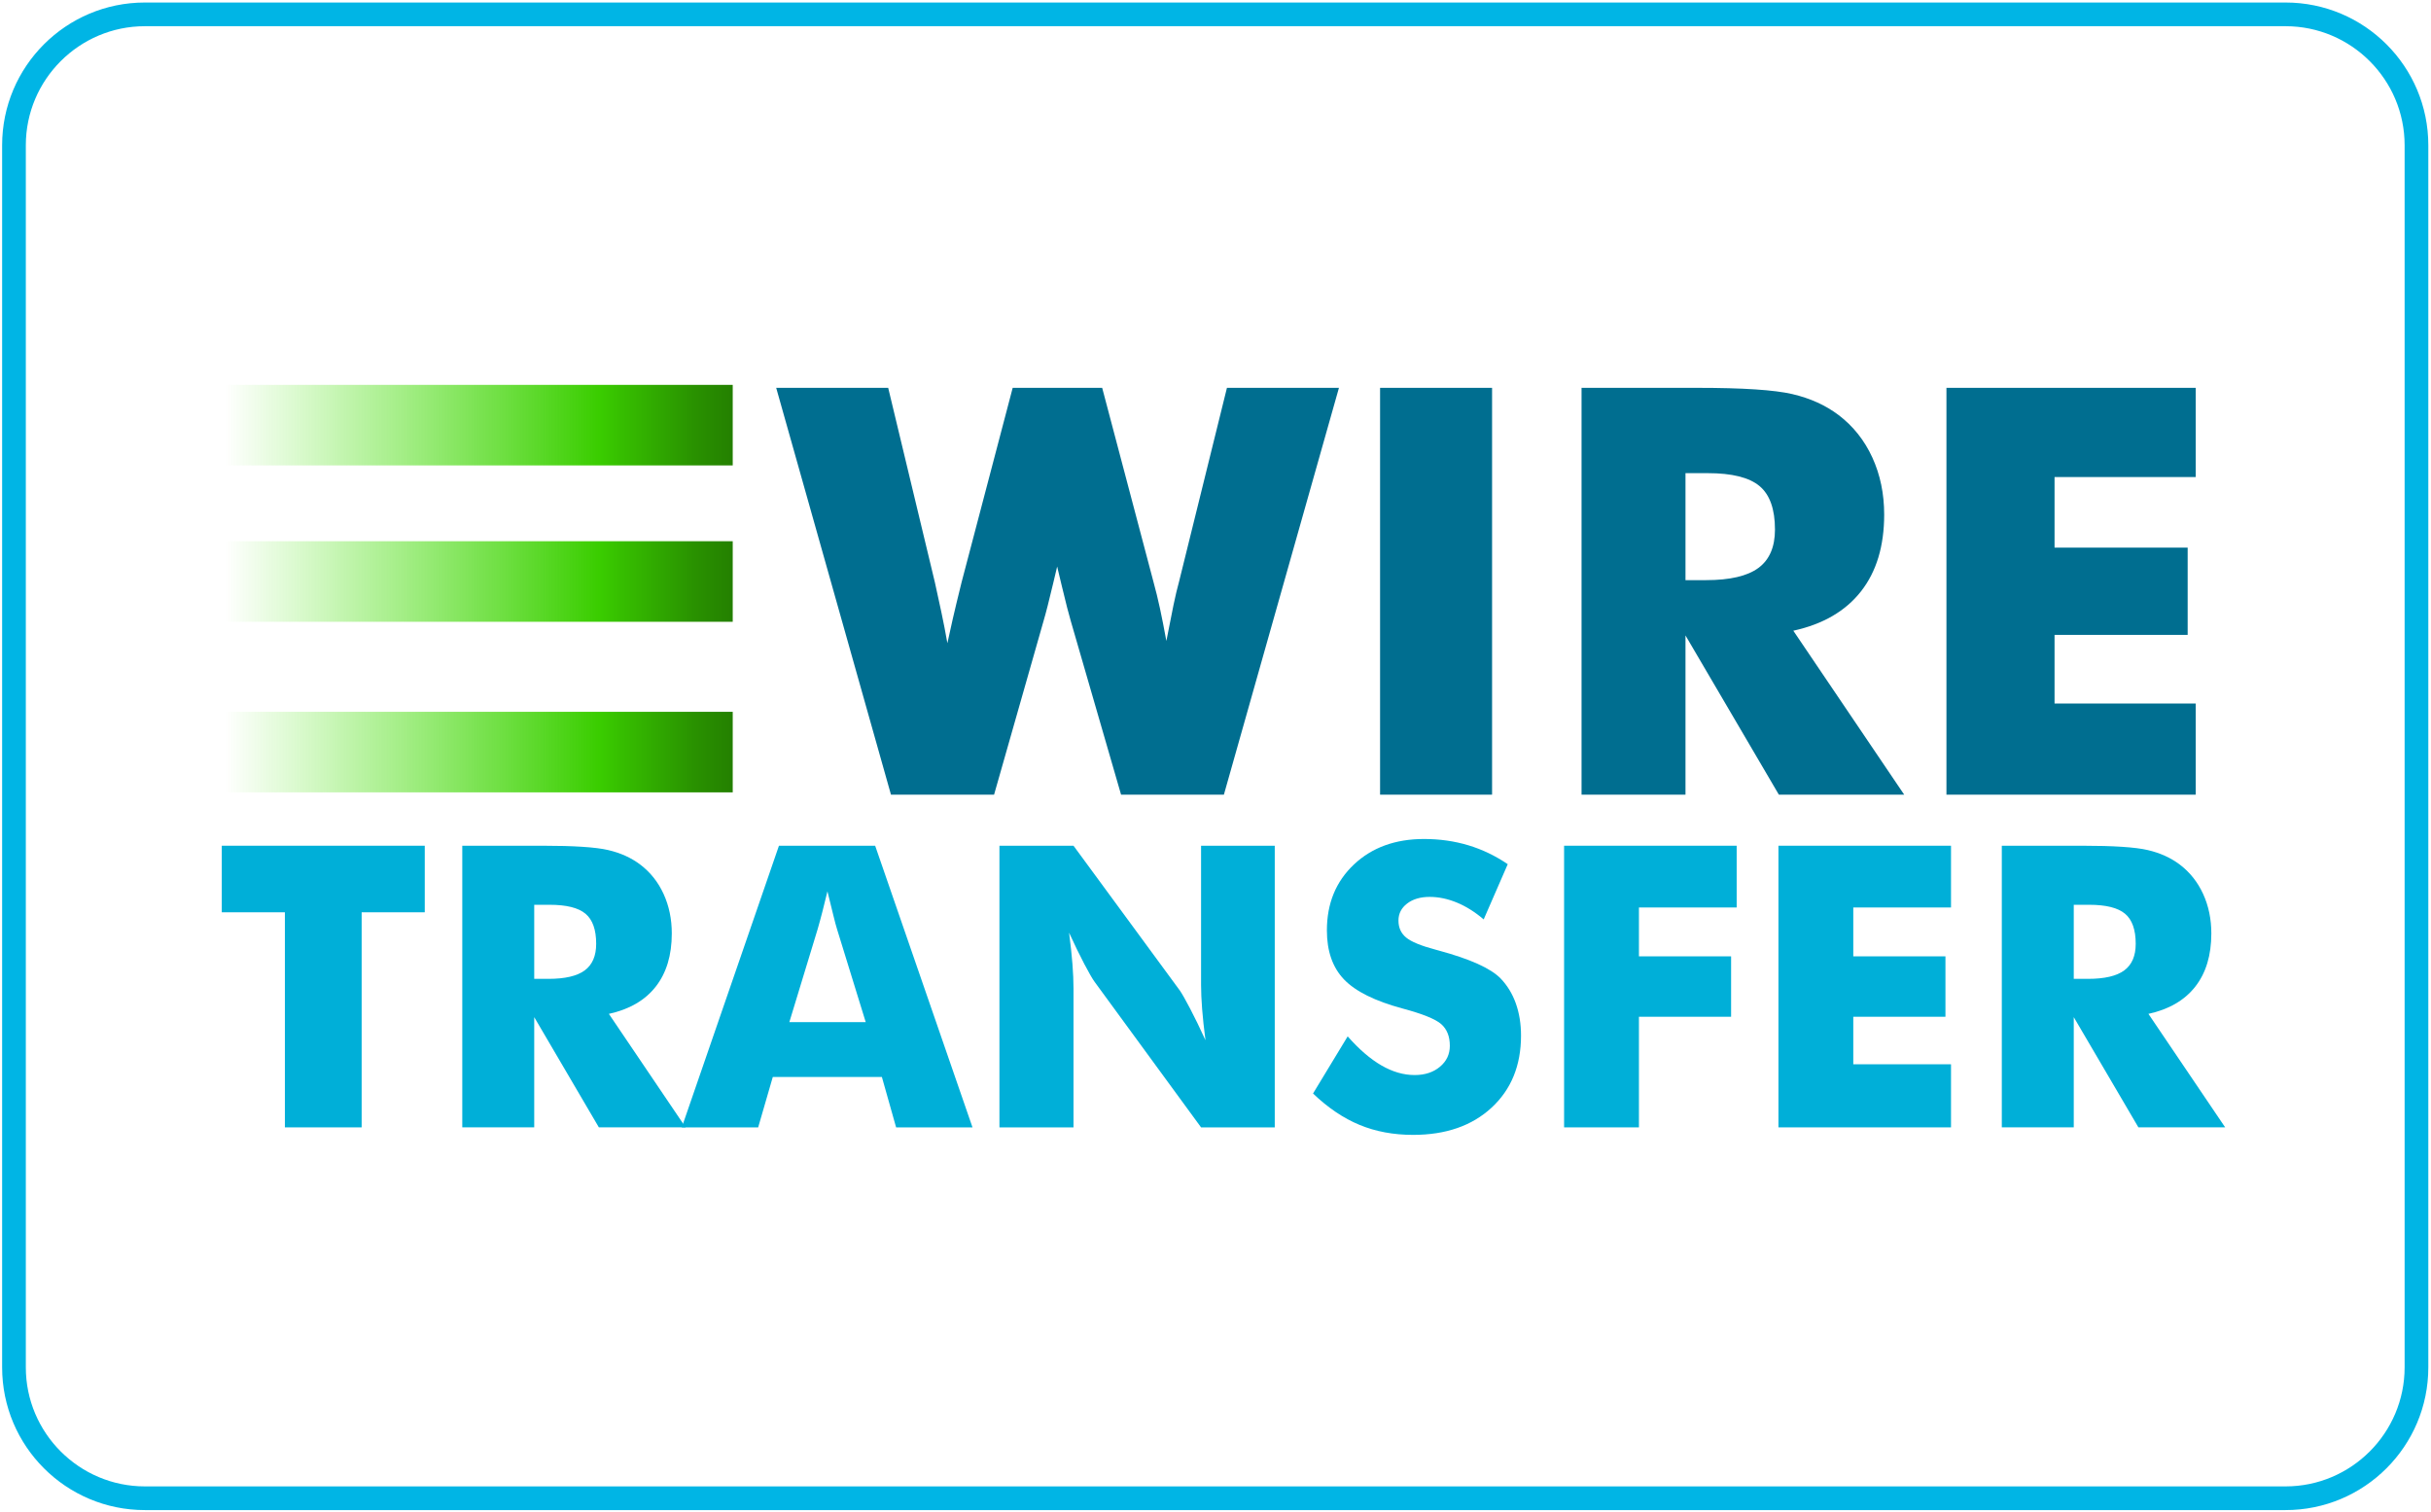
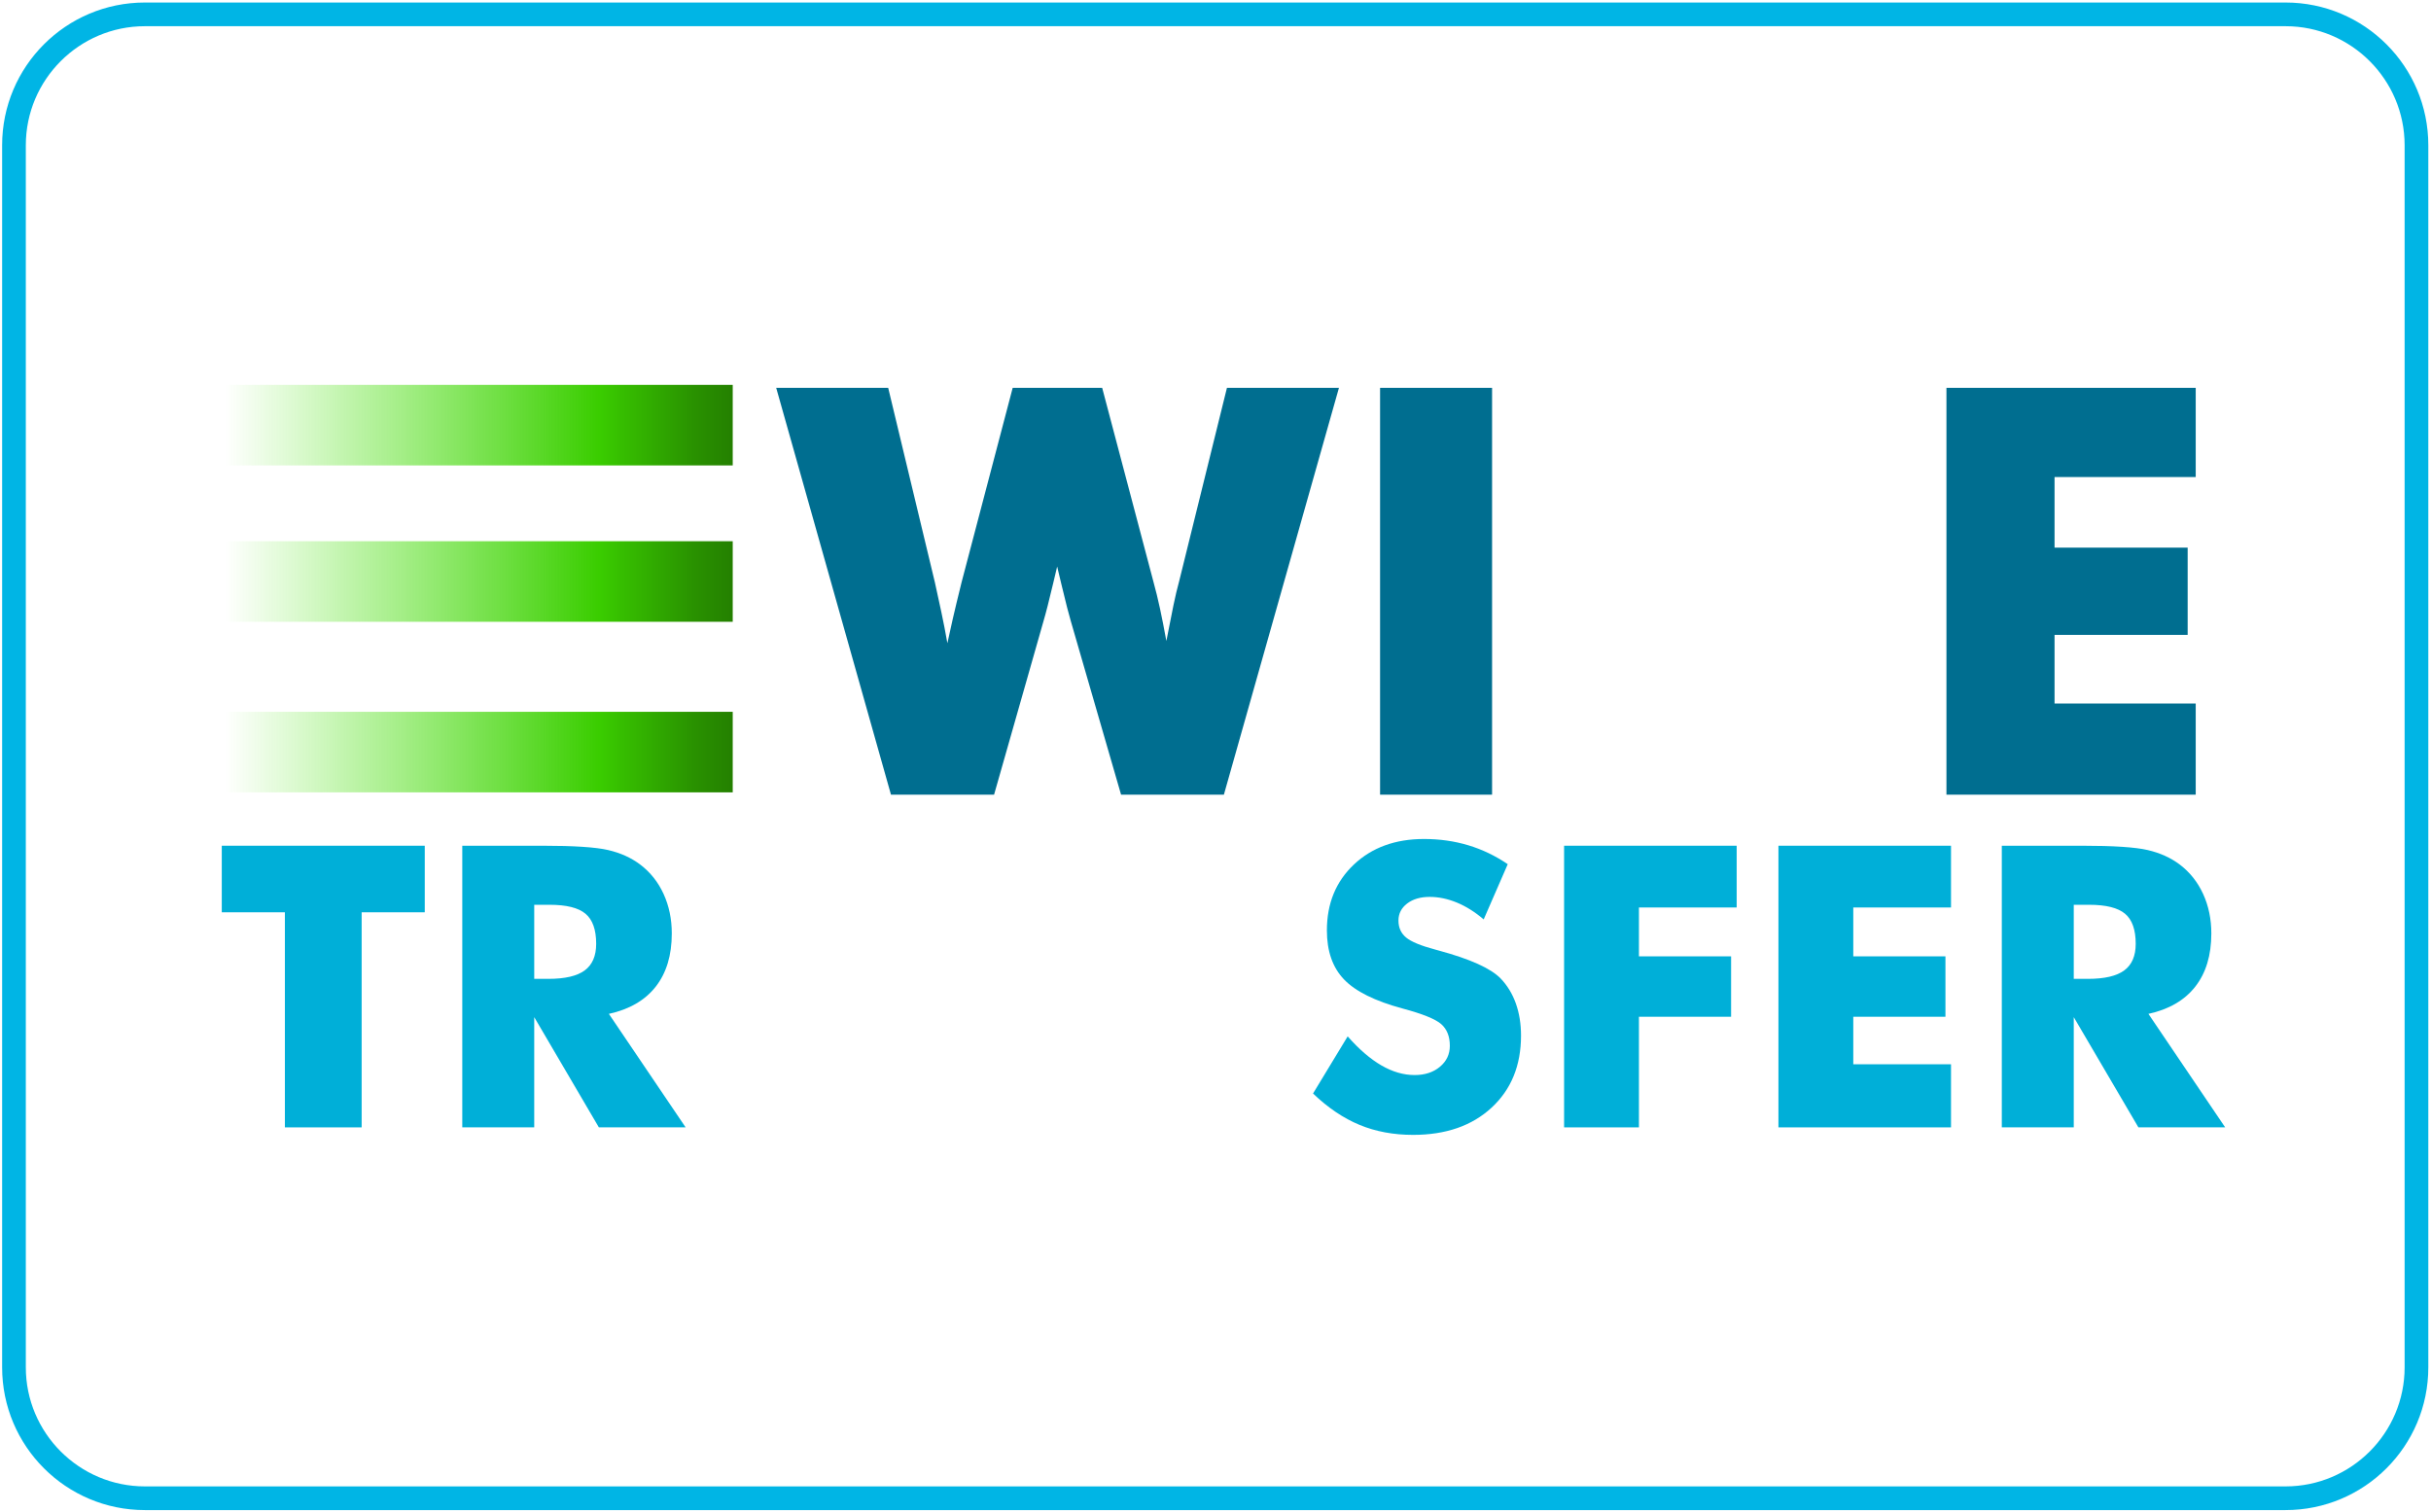
<svg xmlns="http://www.w3.org/2000/svg" width="513" height="319" viewBox="0 0 513 319" fill="none">
  <path d="M482.307 5.531C496.161 5.531 507.433 16.802 507.433 30.657V288.557C507.433 302.411 496.162 313.683 482.307 313.683H30.575C16.721 313.683 5.449 302.412 5.449 288.557V30.657C5.449 16.803 16.72 5.531 30.575 5.531H482.307V5.531ZM482.307 0.531H30.575C13.937 0.531 0.449 14.019 0.449 30.657V288.557C0.449 305.196 13.937 318.683 30.575 318.683H482.307C498.946 318.683 512.433 305.196 512.433 288.557V30.657C512.433 14.019 498.945 0.531 482.307 0.531Z" fill="#00B5E5" />
  <path d="M60.118 237.916V192.526H46.801V178.478H89.634V192.526H76.317V237.916H60.118Z" fill="#00AFD8" />
  <path d="M97.551 237.916V178.478H114.481C121.112 178.478 125.733 178.783 128.345 179.393C130.957 180.001 133.211 181.023 135.105 182.457C137.244 184.08 138.888 186.151 140.038 188.668C141.188 191.186 141.764 193.961 141.764 196.991C141.764 201.593 140.634 205.335 138.374 208.217C136.113 211.1 132.818 213.014 128.487 213.963L144.686 237.915H126.376L112.734 214.651V237.915H97.551V237.916ZM112.735 206.574H115.739C119.231 206.574 121.781 205.979 123.392 204.787C125.002 203.597 125.808 201.729 125.808 199.183C125.808 196.205 125.058 194.089 123.555 192.83C122.054 191.572 119.529 190.942 115.983 190.942H112.735V206.574Z" fill="#00AFD8" />
-   <path d="M143.875 237.916L164.378 178.478H184.678L205.221 237.916H189.102L186.098 227.279H163.078L159.993 237.916H143.875ZM166.57 215.708H182.688L176.639 196.098C176.45 195.504 176.193 194.542 175.868 193.216C175.543 191.891 175.124 190.186 174.61 188.101C174.258 189.563 173.913 190.957 173.575 192.283C173.236 193.609 172.891 194.882 172.539 196.098L166.57 215.708Z" fill="#00AFD8" />
-   <path d="M210.906 237.916V178.478H226.536L248.987 209.05C249.421 209.673 250.132 210.924 251.119 212.805C252.106 214.686 253.197 216.927 254.388 219.525C254.064 217.062 253.826 214.87 253.678 212.947C253.529 211.025 253.454 209.32 253.454 207.832V178.478H269.004V237.916H253.454L231.003 207.224C230.542 206.601 229.817 205.35 228.831 203.468C227.843 201.587 226.767 199.374 225.602 196.83C225.927 199.321 226.164 201.525 226.313 203.448C226.461 205.37 226.536 207.075 226.536 208.563V237.916H210.906V237.916Z" fill="#00AFD8" />
  <path d="M284.391 218.713C286.801 221.448 289.174 223.49 291.516 224.844C293.857 226.198 296.192 226.874 298.521 226.874C300.686 226.874 302.465 226.292 303.859 225.127C305.253 223.964 305.95 222.488 305.95 220.702C305.95 218.727 305.347 217.204 304.144 216.136C302.938 215.066 300.211 213.964 295.962 212.826C290.144 211.258 286.028 209.212 283.62 206.695C281.21 204.178 280.007 200.728 280.007 196.341C280.007 190.657 281.908 186.024 285.712 182.437C289.514 178.851 294.446 177.057 300.51 177.057C303.784 177.057 306.89 177.497 309.827 178.376C312.764 179.256 315.545 180.589 318.17 182.375L313.095 194.027C311.255 192.459 309.366 191.273 307.432 190.474C305.496 189.677 303.581 189.277 301.687 189.277C299.739 189.277 298.155 189.745 296.937 190.678C295.719 191.611 295.11 192.809 295.11 194.27C295.11 195.758 295.644 196.951 296.714 197.843C297.784 198.735 299.848 199.589 302.905 200.402L303.635 200.604C310.239 202.391 314.584 204.353 316.668 206.491C318.074 207.954 319.145 209.706 319.875 211.749C320.605 213.793 320.972 216.06 320.972 218.549C320.972 224.858 318.902 229.925 314.759 233.756C310.618 237.584 305.097 239.499 298.196 239.499C294.055 239.499 290.286 238.795 286.888 237.388C283.49 235.981 280.224 233.775 277.082 230.771L284.391 218.713Z" fill="#00AFD8" />
  <path d="M330.062 237.916V178.478H366.48V191.511H345.855V201.823H365.303V214.572H345.855V237.916H330.062V237.916Z" fill="#00AFD8" />
  <path d="M375.293 237.916V178.478H411.711V191.511H391.087V201.823H410.535V214.572H391.087V224.6H411.711V237.915H375.293V237.916Z" fill="#00AFD8" />
  <path d="M422.43 237.916V178.478H439.361C445.993 178.478 450.613 178.783 453.225 179.393C455.837 180.001 458.091 181.023 459.986 182.457C462.125 184.08 463.767 186.151 464.919 188.668C466.069 191.186 466.645 193.961 466.645 196.991C466.645 201.593 465.514 205.335 463.255 208.217C460.994 211.1 457.7 213.014 453.369 213.963L469.567 237.915H451.257L437.615 214.651V237.915H422.43V237.916ZM437.615 206.574H440.62C444.111 206.574 446.662 205.979 448.271 204.787C449.881 203.597 450.687 201.729 450.687 199.183C450.687 196.205 449.936 194.089 448.434 192.83C446.933 191.572 444.408 190.942 440.863 190.942H437.615V206.574Z" fill="#00AFD8" />
  <path d="M232.586 81.848L243.375 122.664C243.884 124.502 244.353 126.417 244.783 128.411C245.213 130.405 245.662 132.692 246.132 135.272C246.719 132.222 247.217 129.711 247.627 127.736C248.037 125.762 248.438 124.07 248.829 122.664L258.915 81.848H282.55L258.271 167.703H236.574L225.959 131.05C225.567 129.759 224.923 127.238 224.024 123.485C223.632 121.805 223.32 120.494 223.086 119.556C222.89 120.377 222.617 121.531 222.265 123.016C221.366 126.808 220.682 129.487 220.213 131.05L209.774 167.703H188.017L163.797 81.848H187.43L197.282 122.898C197.751 125.01 198.211 127.121 198.66 129.232C199.109 131.343 199.53 133.513 199.921 135.741C200.273 134.099 200.653 132.379 201.065 130.58C201.475 128.782 202.091 126.221 202.912 122.897L213.703 81.847H232.586V81.848Z" fill="#006E90" />
  <path d="M291.23 167.703V81.848H314.864V167.703H291.23Z" fill="#006E90" />
-   <path d="M333.746 167.703V81.848H358.2C367.777 81.848 374.453 82.287 378.226 83.167C381.999 84.046 385.253 85.523 387.991 87.594C391.079 89.94 393.454 92.931 395.116 96.567C396.778 100.203 397.608 104.211 397.608 108.589C397.608 115.236 395.976 120.64 392.712 124.804C389.447 128.968 384.688 131.733 378.433 133.102L401.832 167.703H375.383L355.679 134.1V167.704H333.746V167.703ZM355.679 122.43H360.018C365.062 122.43 368.746 121.57 371.073 119.85C373.399 118.13 374.562 115.432 374.562 111.757C374.562 107.457 373.478 104.397 371.307 102.579C369.137 100.762 365.492 99.852 360.369 99.852H355.679V122.43Z" fill="#006E90" />
  <path d="M410.746 167.703V81.848H463.35V100.673H433.559V115.569H461.649V133.983H433.559V148.468H463.35V167.703H410.746Z" fill="#006E90" />
  <path d="M154.623 81.22H47.508V98.22H154.623V81.22Z" fill="url(#paint0_linear)" />
  <path d="M154.623 114.218H47.508V131.218H154.623V114.218Z" fill="url(#paint1_linear)" />
  <path d="M154.623 150.217H47.508V167.217H154.623V150.217Z" fill="url(#paint2_linear)" />
  <defs>
    <linearGradient id="paint0_linear" x1="47.508" y1="89.719" x2="154.623" y2="89.719" gradientUnits="userSpaceOnUse">
      <stop stop-color="#41E700" stop-opacity="0" />
      <stop offset="0.736" stop-color="#3ACD00" />
      <stop offset="0.781" stop-color="#36BE00" />
      <stop offset="0.926" stop-color="#299100" />
      <stop offset="1" stop-color="#248000" />
    </linearGradient>
    <linearGradient id="paint1_linear" x1="47.508" y1="122.718" x2="154.623" y2="122.718" gradientUnits="userSpaceOnUse">
      <stop stop-color="#41E700" stop-opacity="0" />
      <stop offset="0.736" stop-color="#3ACD00" />
      <stop offset="0.781" stop-color="#36BE00" />
      <stop offset="0.926" stop-color="#299100" />
      <stop offset="1" stop-color="#248000" />
    </linearGradient>
    <linearGradient id="paint2_linear" x1="47.508" y1="158.717" x2="154.623" y2="158.717" gradientUnits="userSpaceOnUse">
      <stop stop-color="#41E700" stop-opacity="0" />
      <stop offset="0.736" stop-color="#3ACD00" />
      <stop offset="0.781" stop-color="#36BE00" />
      <stop offset="0.926" stop-color="#299100" />
      <stop offset="1" stop-color="#248000" />
    </linearGradient>
  </defs>
</svg>